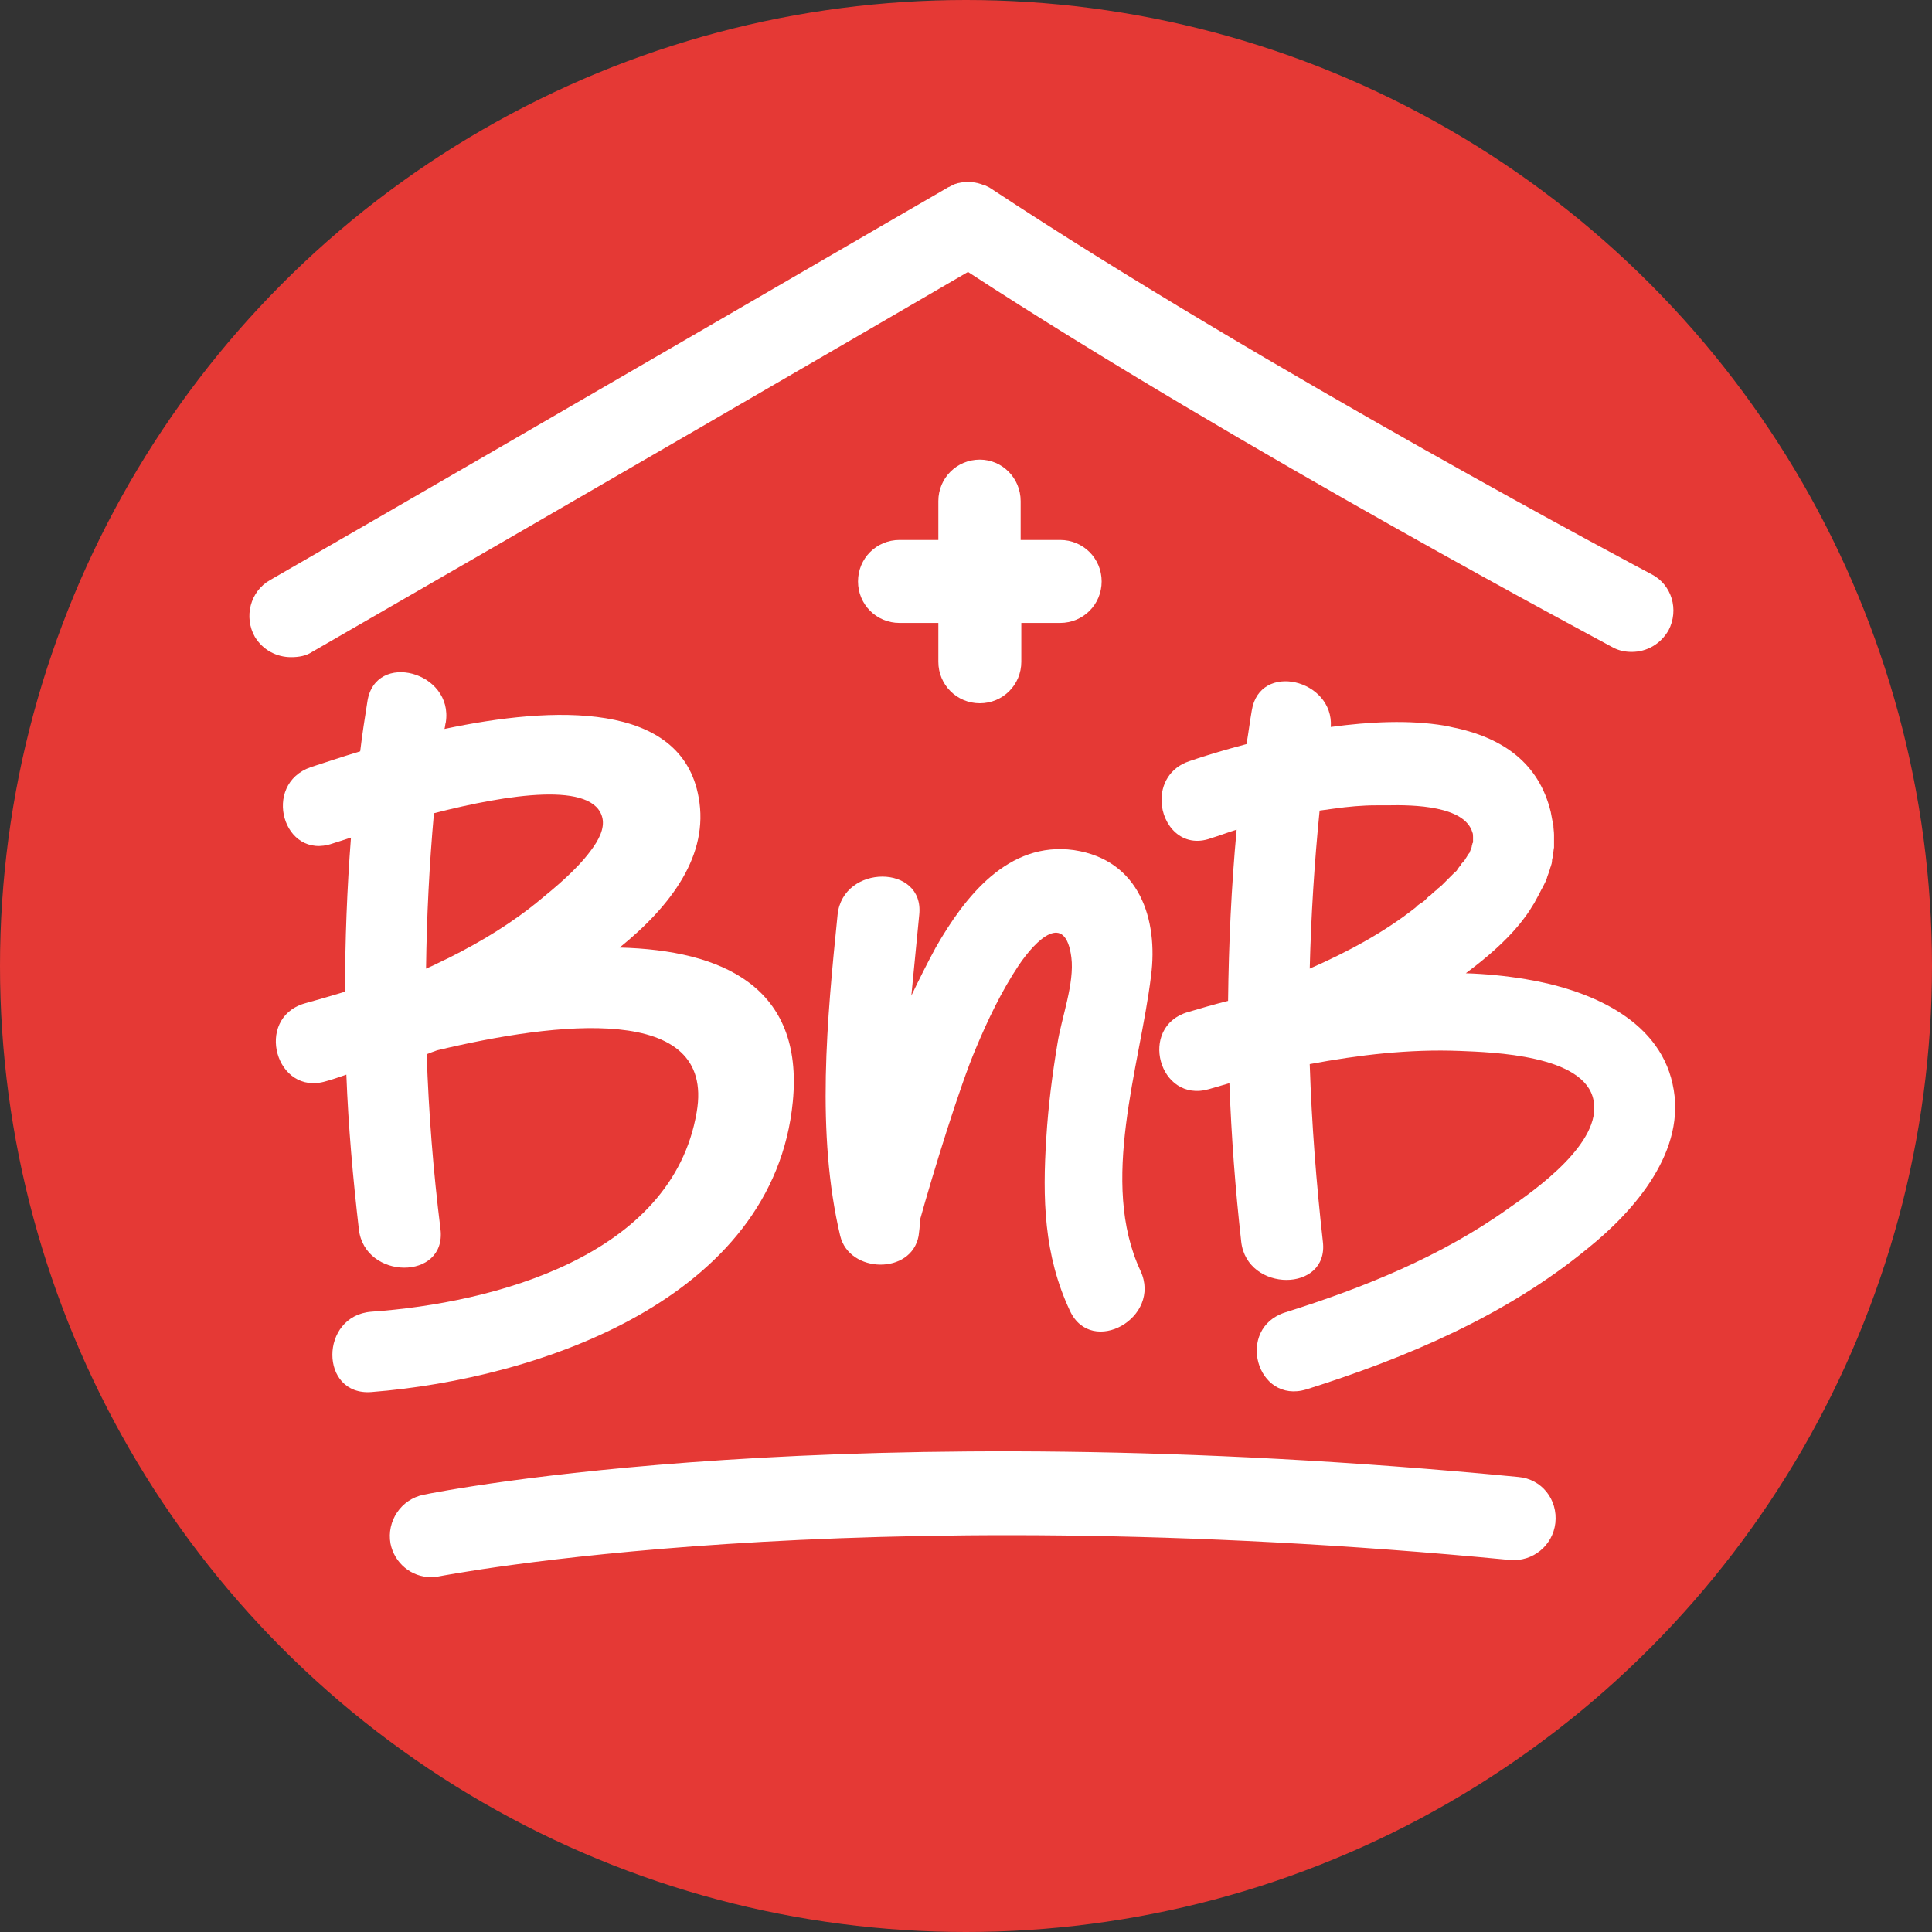
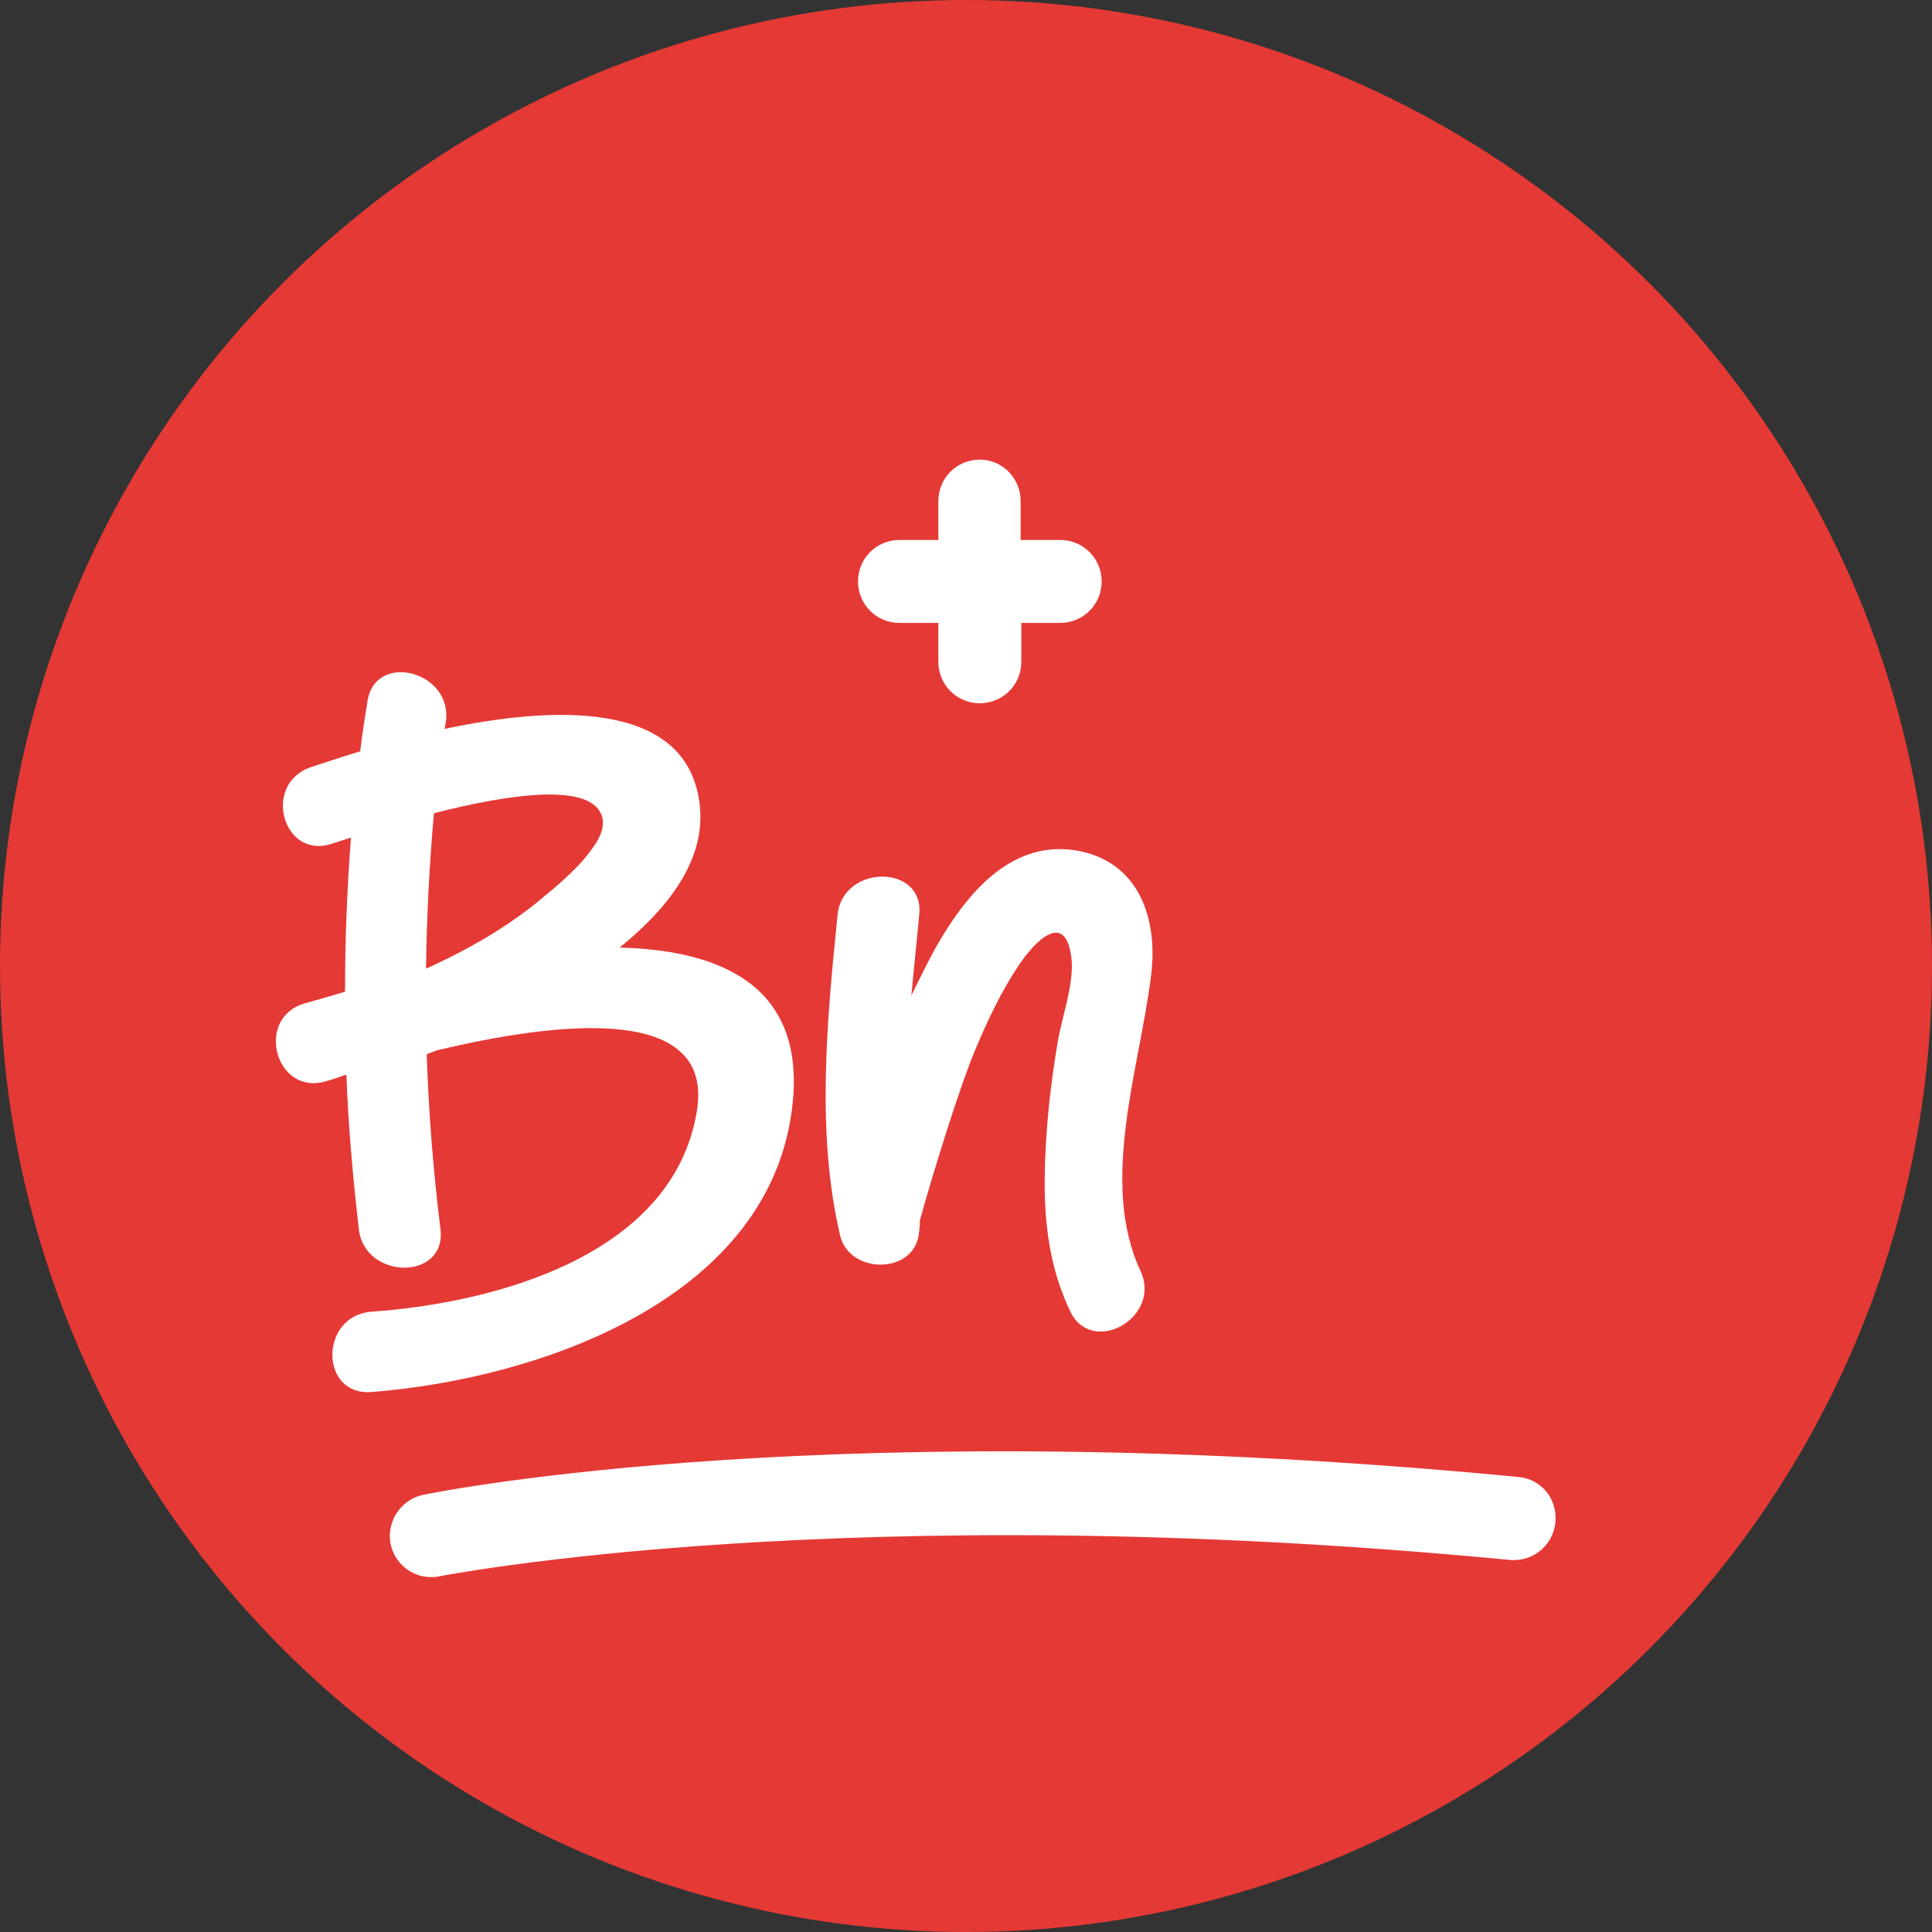
<svg xmlns="http://www.w3.org/2000/svg" id="uuid-e5da2b83-29b7-438e-81c7-cc21b7718216" viewBox="0 0 293.4 293.4">
  <rect x="0" y="0" width="293.4" height="293.4" fill="#333333" stroke="none" />
  <circle cx="146.7" cy="146.7" r="146.7" style="fill:#e53935;" />
  <path d="M148.8,69.8c-3.5,0-6.3,2.8-6.3,6.3v5.9h-5.9c-3.5,0-6.3,2.8-6.3,6.3s2.8,6.3,6.3,6.3h5.9v5.9c0,3.5,2.8,6.3,6.3,6.3s6.3-2.8,6.3-6.3v-5.9h5.9c3.5,0,6.3-2.8,6.3-6.3s-2.8-6.3-6.3-6.3h-6v-5.9c0-3.5-2.8-6.3-6.2-6.3Z" style="fill:#fff;" />
  <path d="M230.6,224.3c-102.7-9.9-163.4,2.1-166.3,2.7-3.4.7-5.6,4-5,7.4.6,3,3.2,5.1,6.1,5.1.4,0,.8,0,1.2-.1.7-.1,61.9-12.2,162.7-2.5,3.5.3,6.5-2.2,6.9-5.6.4-3.6-2.1-6.7-5.6-7Z" style="fill:#fff;" />
  <path d="M163.1,129.1c-10-1.4-16.6,7.1-21,14.8-1.3,2.4-2.5,4.8-3.7,7.3.4-4.2.8-8.3,1.2-12.3.8-7.7-11.6-7.7-12.4,0-1.6,15.8-3.3,33.2.4,48.8,1.4,5.7,10.8,5.9,11.9,0,.1-.7.2-1.5.2-2.4,2-7.2,6.1-20.5,8.5-26.1,1.8-4.3,3.9-8.7,6.5-12.6,2.7-4,7.1-8.2,8-1.2.5,3.9-1.5,9.2-2.1,13-.8,4.8-1.4,9.5-1.7,14.3-.6,9.3-.4,17.9,3.6,26.4,3.3,7,14,1,10.7-6.1-6.3-13.5-.1-30.9,1.6-44.8,1.1-8.5-1.7-17.6-11.7-19.1Z" style="fill:#fff;" />
  <path d="M120.4,167.3c1.7-17.5-10.8-23-26.3-23.4,7.9-6.4,13.6-14.1,12-22.8-2.6-14.7-22.1-13.9-38.6-10.4.1-.3.1-.7.2-1,1.2-7.7-10.7-10.9-11.9-3.2-.4,2.5-.8,5.1-1.1,7.6-3,.9-5.6,1.8-7.5,2.4-7.5,2.6-4.2,14.2,3.3,11.6.6-.2,1.6-.5,2.8-.9-.6,7.8-.9,15.6-.9,23.4-2.3.7-4.4,1.3-6.2,1.8-7.6,2.3-4.3,14.1,3.3,11.8.8-.2,1.9-.6,3.1-1,.3,7.9,1,15.7,1.9,23.5.9,7.7,13.3,7.8,12.4,0-1.1-8.8-1.8-17.7-2.1-26.6.5-.2,1-.4,1.6-.6,18-4.3,42.3-7.3,39.4,9.4-3.7,21.9-30.9,29-49.4,30.3-7.9.6-7.9,12.8,0,12.2,25.5-2,61.1-14.2,64-44.1ZM91.5,124.3c.3,1.5-.5,3.2-1.8,4.9h0c-2.2,3-5.8,5.9-7.5,7.3-4.3,3.6-9.1,6.5-14.1,9-1.1.5-2.2,1.1-3.4,1.6.1-7.9.5-15.8,1.2-23.6,11.3-2.9,24.4-4.9,25.6.8Z" style="fill:#fff;" />
-   <path d="M47.4,99c37-21.3,86.4-50,99.6-57.7,41.6,27.1,97.4,56.7,97.9,57,.9.5,1.9.7,2.9.7,2.3,0,4.4-1.2,5.6-3.3,1.6-3.1.5-6.9-2.6-8.5-.6-.3-58.7-31.1-100.2-58.5-.1-.1-.2-.1-.3-.2-.2-.1-.4-.2-.6-.3-.2-.1-.4-.1-.6-.2-.2-.1-.4-.1-.6-.2-.2,0-.4-.1-.6-.1s-.4,0-.6-.1h-.6c-.2,0-.4,0-.6.1-.2,0-.4.1-.6.1-.2.1-.4.1-.6.2-.2.1-.4.2-.6.3-.1.1-.3.1-.4.2-.6.3-60,34.9-102.9,59.6-3,1.7-4,5.6-2.3,8.6,1.2,2,3.3,3.1,5.5,3.1,1.2,0,2.3-.2,3.2-.8Z" style="fill:#fff;" />
-   <path d="M254,164.6c-2.2-10.1-13.2-14.4-22.3-15.9-3-.5-6-.8-9.1-.9,3.1-2.3,6-4.8,8.2-7.5h0c.7-.9,1.4-1.8,1.9-2.7.1-.1.1-.2.2-.3.2-.3.3-.6.5-.9,0-.1.1-.1.1-.2.3-.5.5-1,.8-1.5.1-.2.2-.4.3-.6.1-.2.2-.4.3-.7.1-.4.3-.8.4-1.2.1-.2.1-.4.2-.6.1-.3.2-.6.2-1,0-.2.1-.3.1-.5.1-.5.1-.9.2-1.4v-1.9c0-.5-.1-1-.1-1.5,0-.1,0-.3-.1-.4-.1-.5-.2-1.1-.3-1.6-1.8-7.4-7.2-11.1-14.2-12.7-.6-.1-1.3-.3-1.9-.4-5.4-.9-11.4-.6-17.3.2.5-7.2-10.8-10-12-2.5-.3,1.7-.5,3.4-.8,5.1-3.4.9-6.4,1.8-8.7,2.6-3,1-4.3,3.6-4.2,6.1.1,3.6,3.1,7.2,7.5,5.6,1.3-.4,2.6-.9,3.9-1.3-.8,8.6-1.2,17.3-1.3,26-2,.5-4.1,1.1-6.1,1.7-7.6,2.2-4.4,13.9,3.2,11.7,1-.3,2.1-.6,3.1-.9.3,8.1.9,16.1,1.8,24.1.9,7.7,13.3,7.7,12.4,0-1-8.9-1.7-17.9-2-27,7.5-1.4,15.1-2.3,22.8-2,4.9.2,19,.6,20.3,7.5,1.3,6.4-8.7,13.5-12.9,16.4-10.2,7.3-22.1,12.1-33.9,15.8-7.6,2.4-4.4,14,3.2,11.7,15.2-4.8,30.3-11.2,42.7-21.4,7.1-5.7,15.2-14.9,12.9-25ZM202.6,122.8c2.1-.3,4.3-.5,6.4-.5h1.6c4.2-.1,11.8.1,13,4.1h0c.1.2.1.5.1.7v.7c0,.1,0,.2-.1.3,0,.2-.1.3-.1.5,0,.1-.1.2-.1.3-.1.2-.1.3-.2.5,0,.1-.1.2-.2.3-.1.2-.2.3-.3.5-.1.1-.1.2-.2.3-.1.2-.2.3-.4.5-.1.1-.2.2-.2.3-.1.2-.3.3-.4.5-.1.1-.2.2-.2.3-.1.2-.3.3-.5.5l-.3.3-.5.5-.3.3-.5.5-.3.3c-.2.1-.3.3-.5.4l-.3.3c-.2.1-.3.3-.5.4l-.3.3c-.1.1-.3.2-.4.3l-.3.3-.3.3c-.1.1-.3.2-.4.3-.1,0-.1.1-.2.1-.1.1-.3.2-.4.3h0l-.3.3c-4.8,3.8-10.4,6.8-16.1,9.3.2-8,.7-16,1.5-24,.7-.1,1.4-.2,2.2-.3Z" style="fill:#fff;" />
</svg>